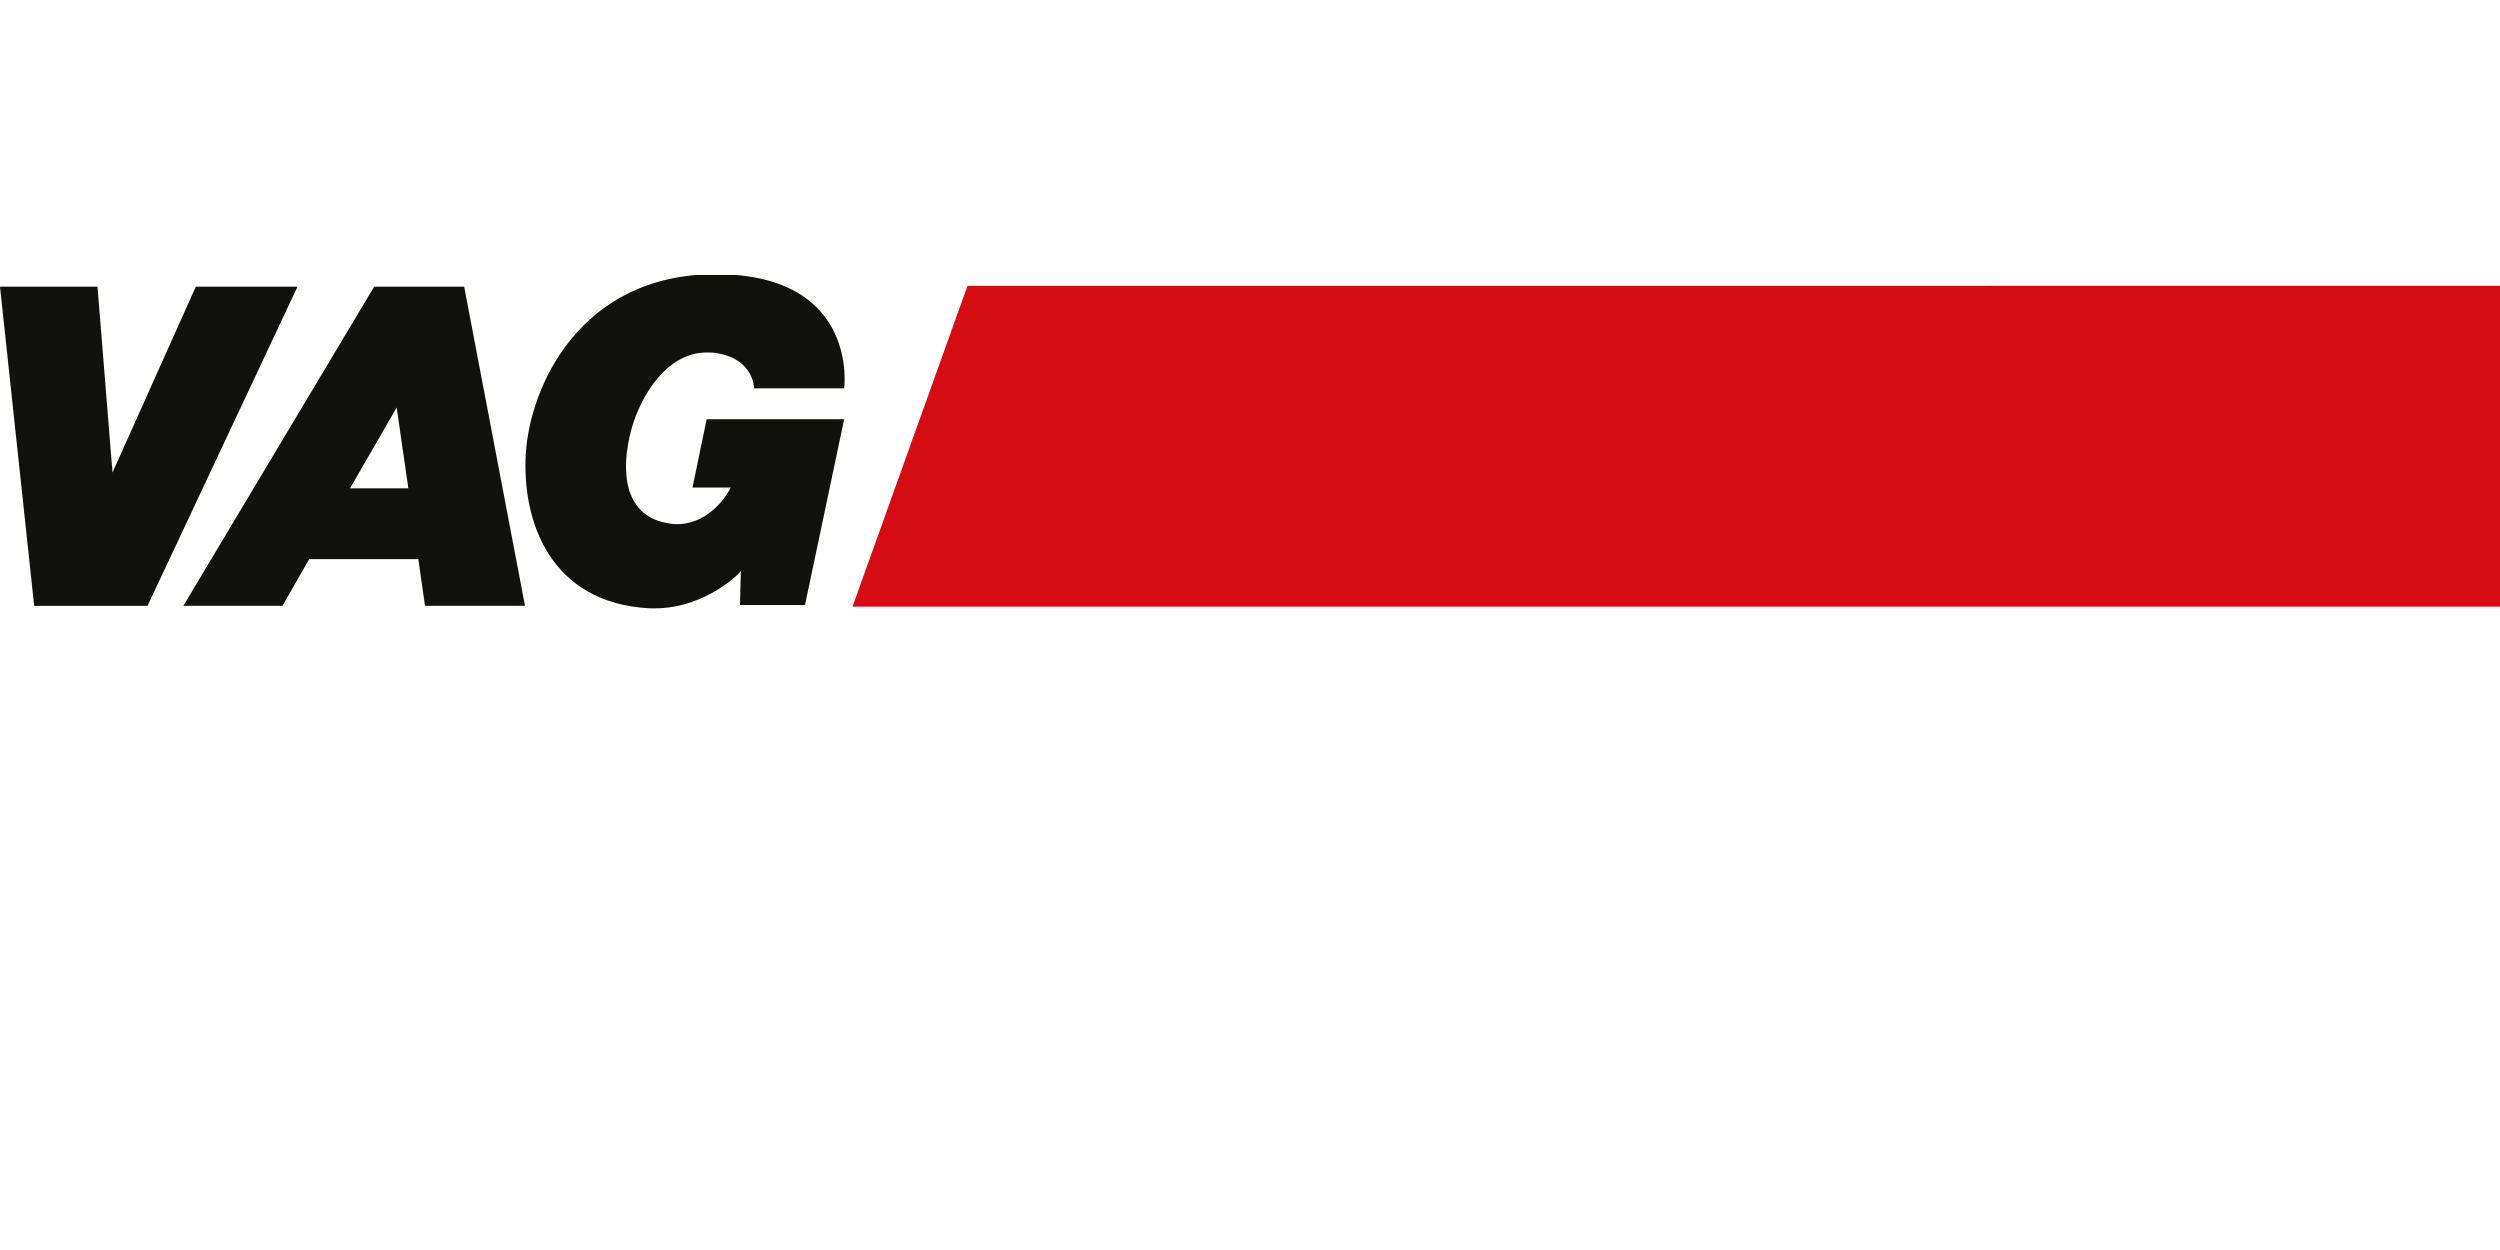
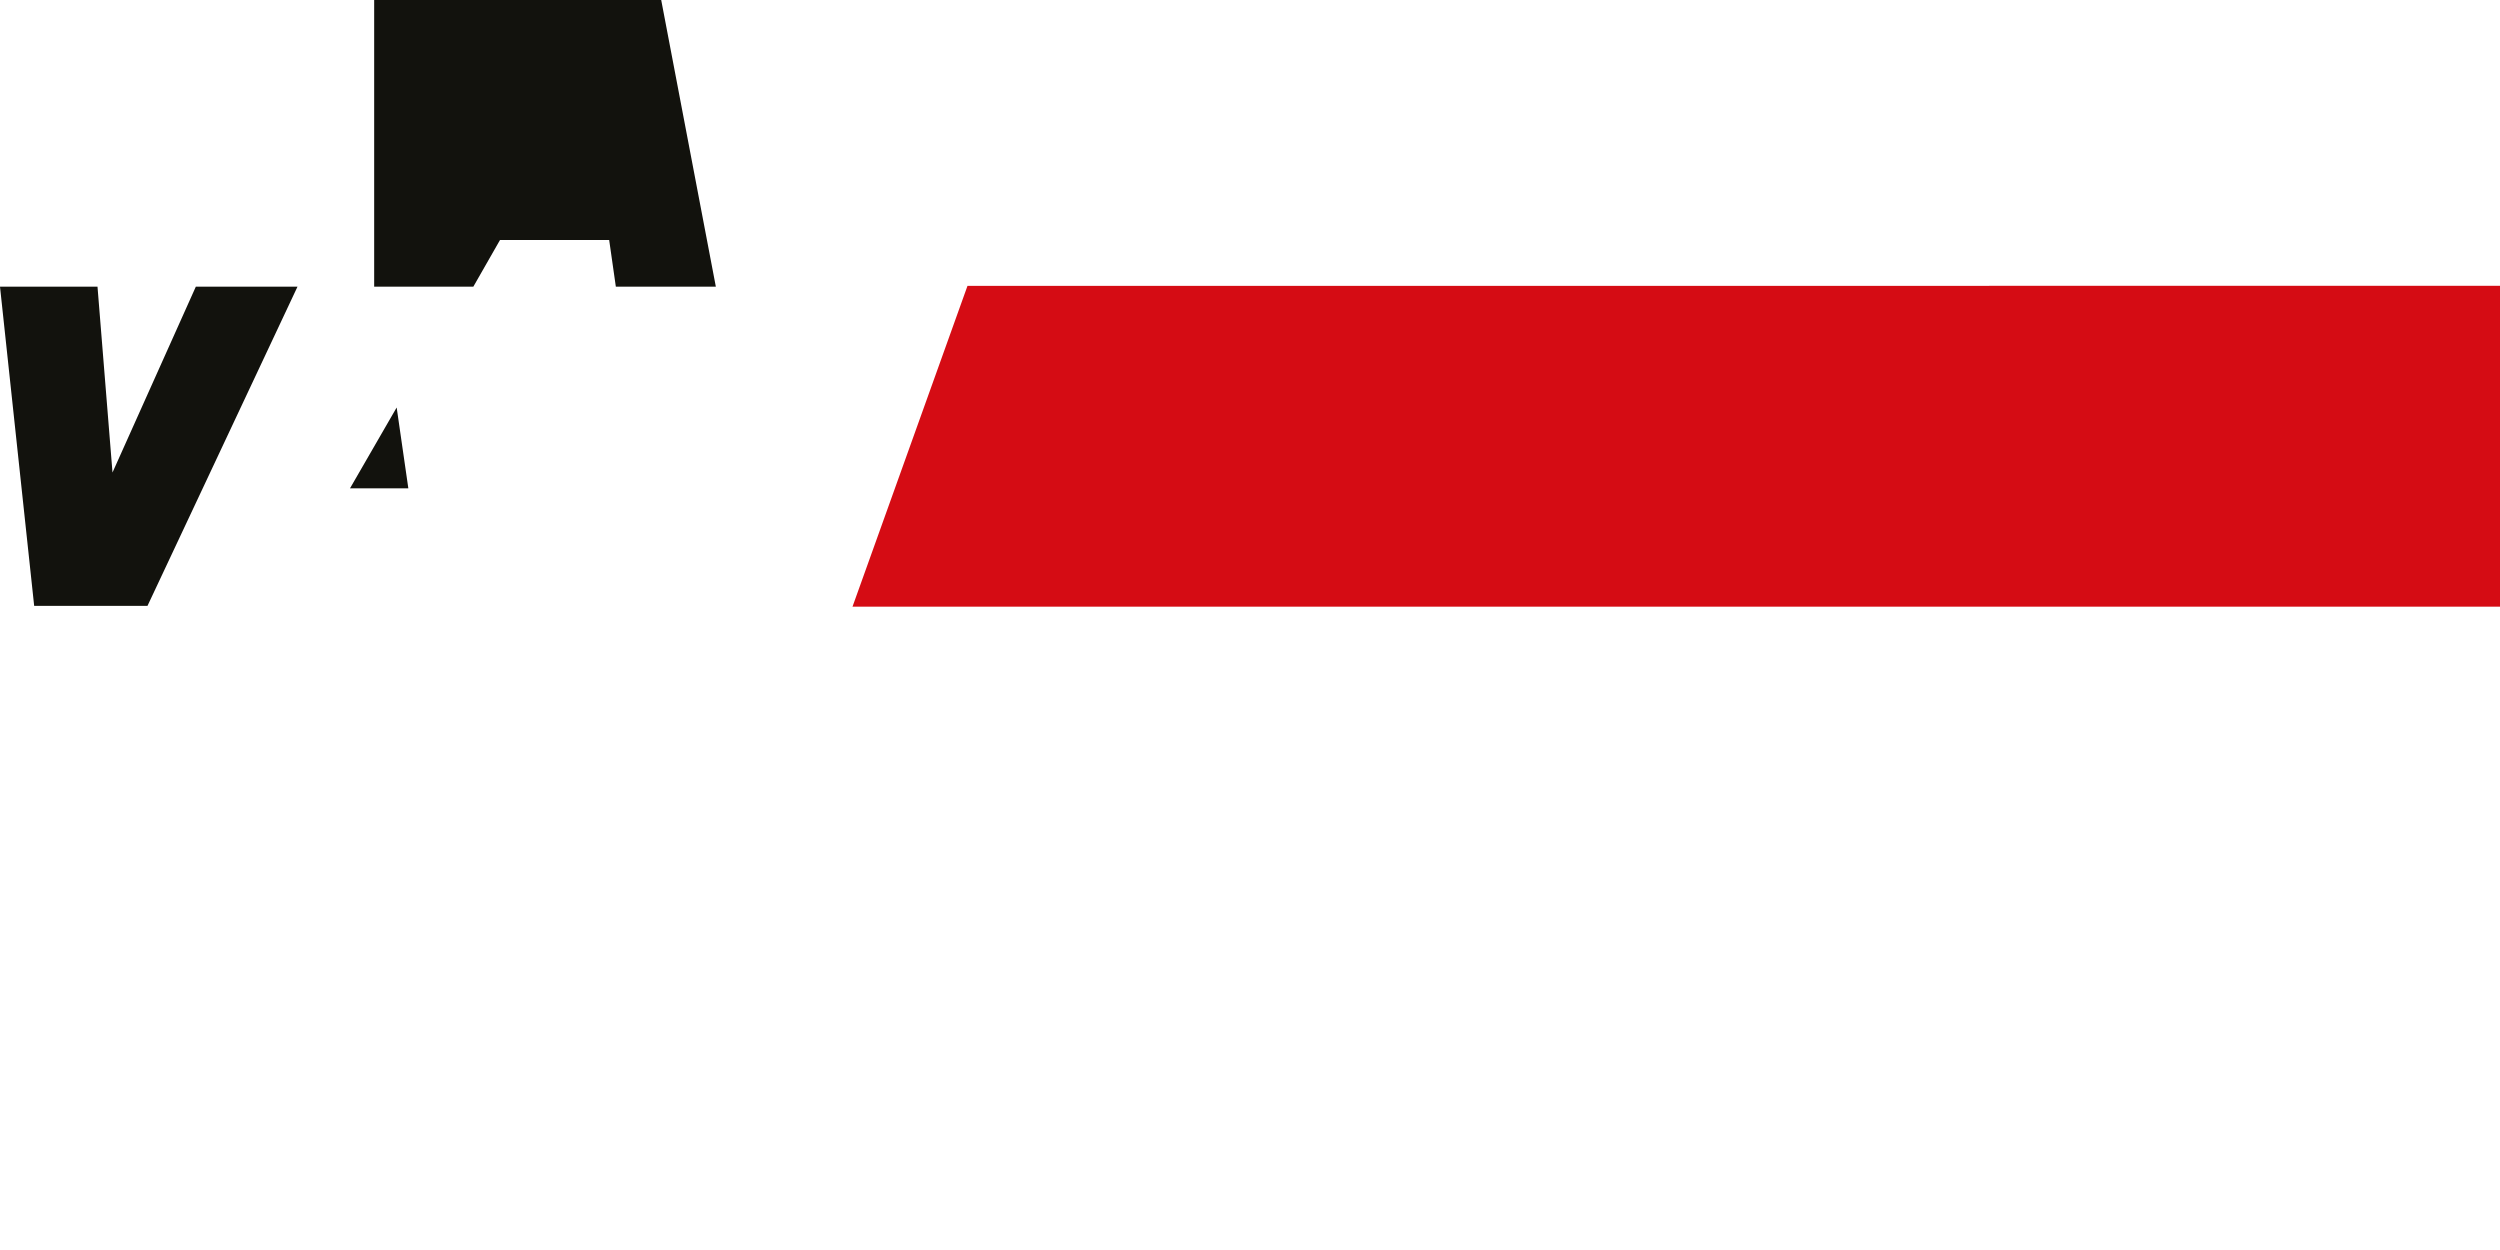
<svg xmlns="http://www.w3.org/2000/svg" xmlns:xlink="http://www.w3.org/1999/xlink" xml:space="preserve" id="Ebene_1" x="0" y="0" style="enable-background:new 0 0 300 150" version="1.1" viewBox="0 0 300 150">
  <style>.st0{fill:#12120d}</style>
-   <path d="m23.5 34.4-10 22.3-1.8-22.3H0l4.1 38.3h13.6l18-38.3zM47.6 48.9l1.4 9.7h-7l5.6-9.7zm-2.7-14.5L22 72.7h11.9l3.2-5.6h13.1l.8 5.6h12l-7.3-38.3H44.9z" class="st0" />
+   <path d="m23.5 34.4-10 22.3-1.8-22.3H0l4.1 38.3h13.6l18-38.3zM47.6 48.9l1.4 9.7h-7l5.6-9.7zm-2.7-14.5h11.9l3.2-5.6h13.1l.8 5.6h12l-7.3-38.3H44.9z" class="st0" />
  <defs>
    <path id="SVGID_1_" d="M0 33h300v40H0z" />
  </defs>
  <clipPath id="SVGID_00000073713940210039694170000005141602605051507633_">
    <use xlink:href="#SVGID_1_" style="overflow:visible" />
  </clipPath>
-   <path d="M78.6 73H78c-12-.6-15.4-10.5-14.9-18.6.5-8 6.5-21.5 22.8-21.5h.5c16.7.3 14.9 13.7 14.9 13.7H90.5c0-.1-.1-3.5-4.4-4.2-.4-.1-.8-.1-1.3-.1-4.8 0-7.9 5.2-9 9.1-1.4 5.1-.9 10.2 3.9 11.3.5.1 1 .2 1.5.2 4.4 0 6.5-4.4 6.5-4.4h-4.6l1.7-8.2h16.5l-4.7 22.3h-7.8l.1-4.1c.1.1-4.2 4.5-10.3 4.5" style="clip-path:url(#SVGID_00000073713940210039694170000005141602605051507633_);fill:#12120d" />
  <path d="M300 72.8H102.3l13.8-38.5H300z" style="clip-path:url(#SVGID_00000073713940210039694170000005141602605051507633_);fill:#d50c14" />
</svg>